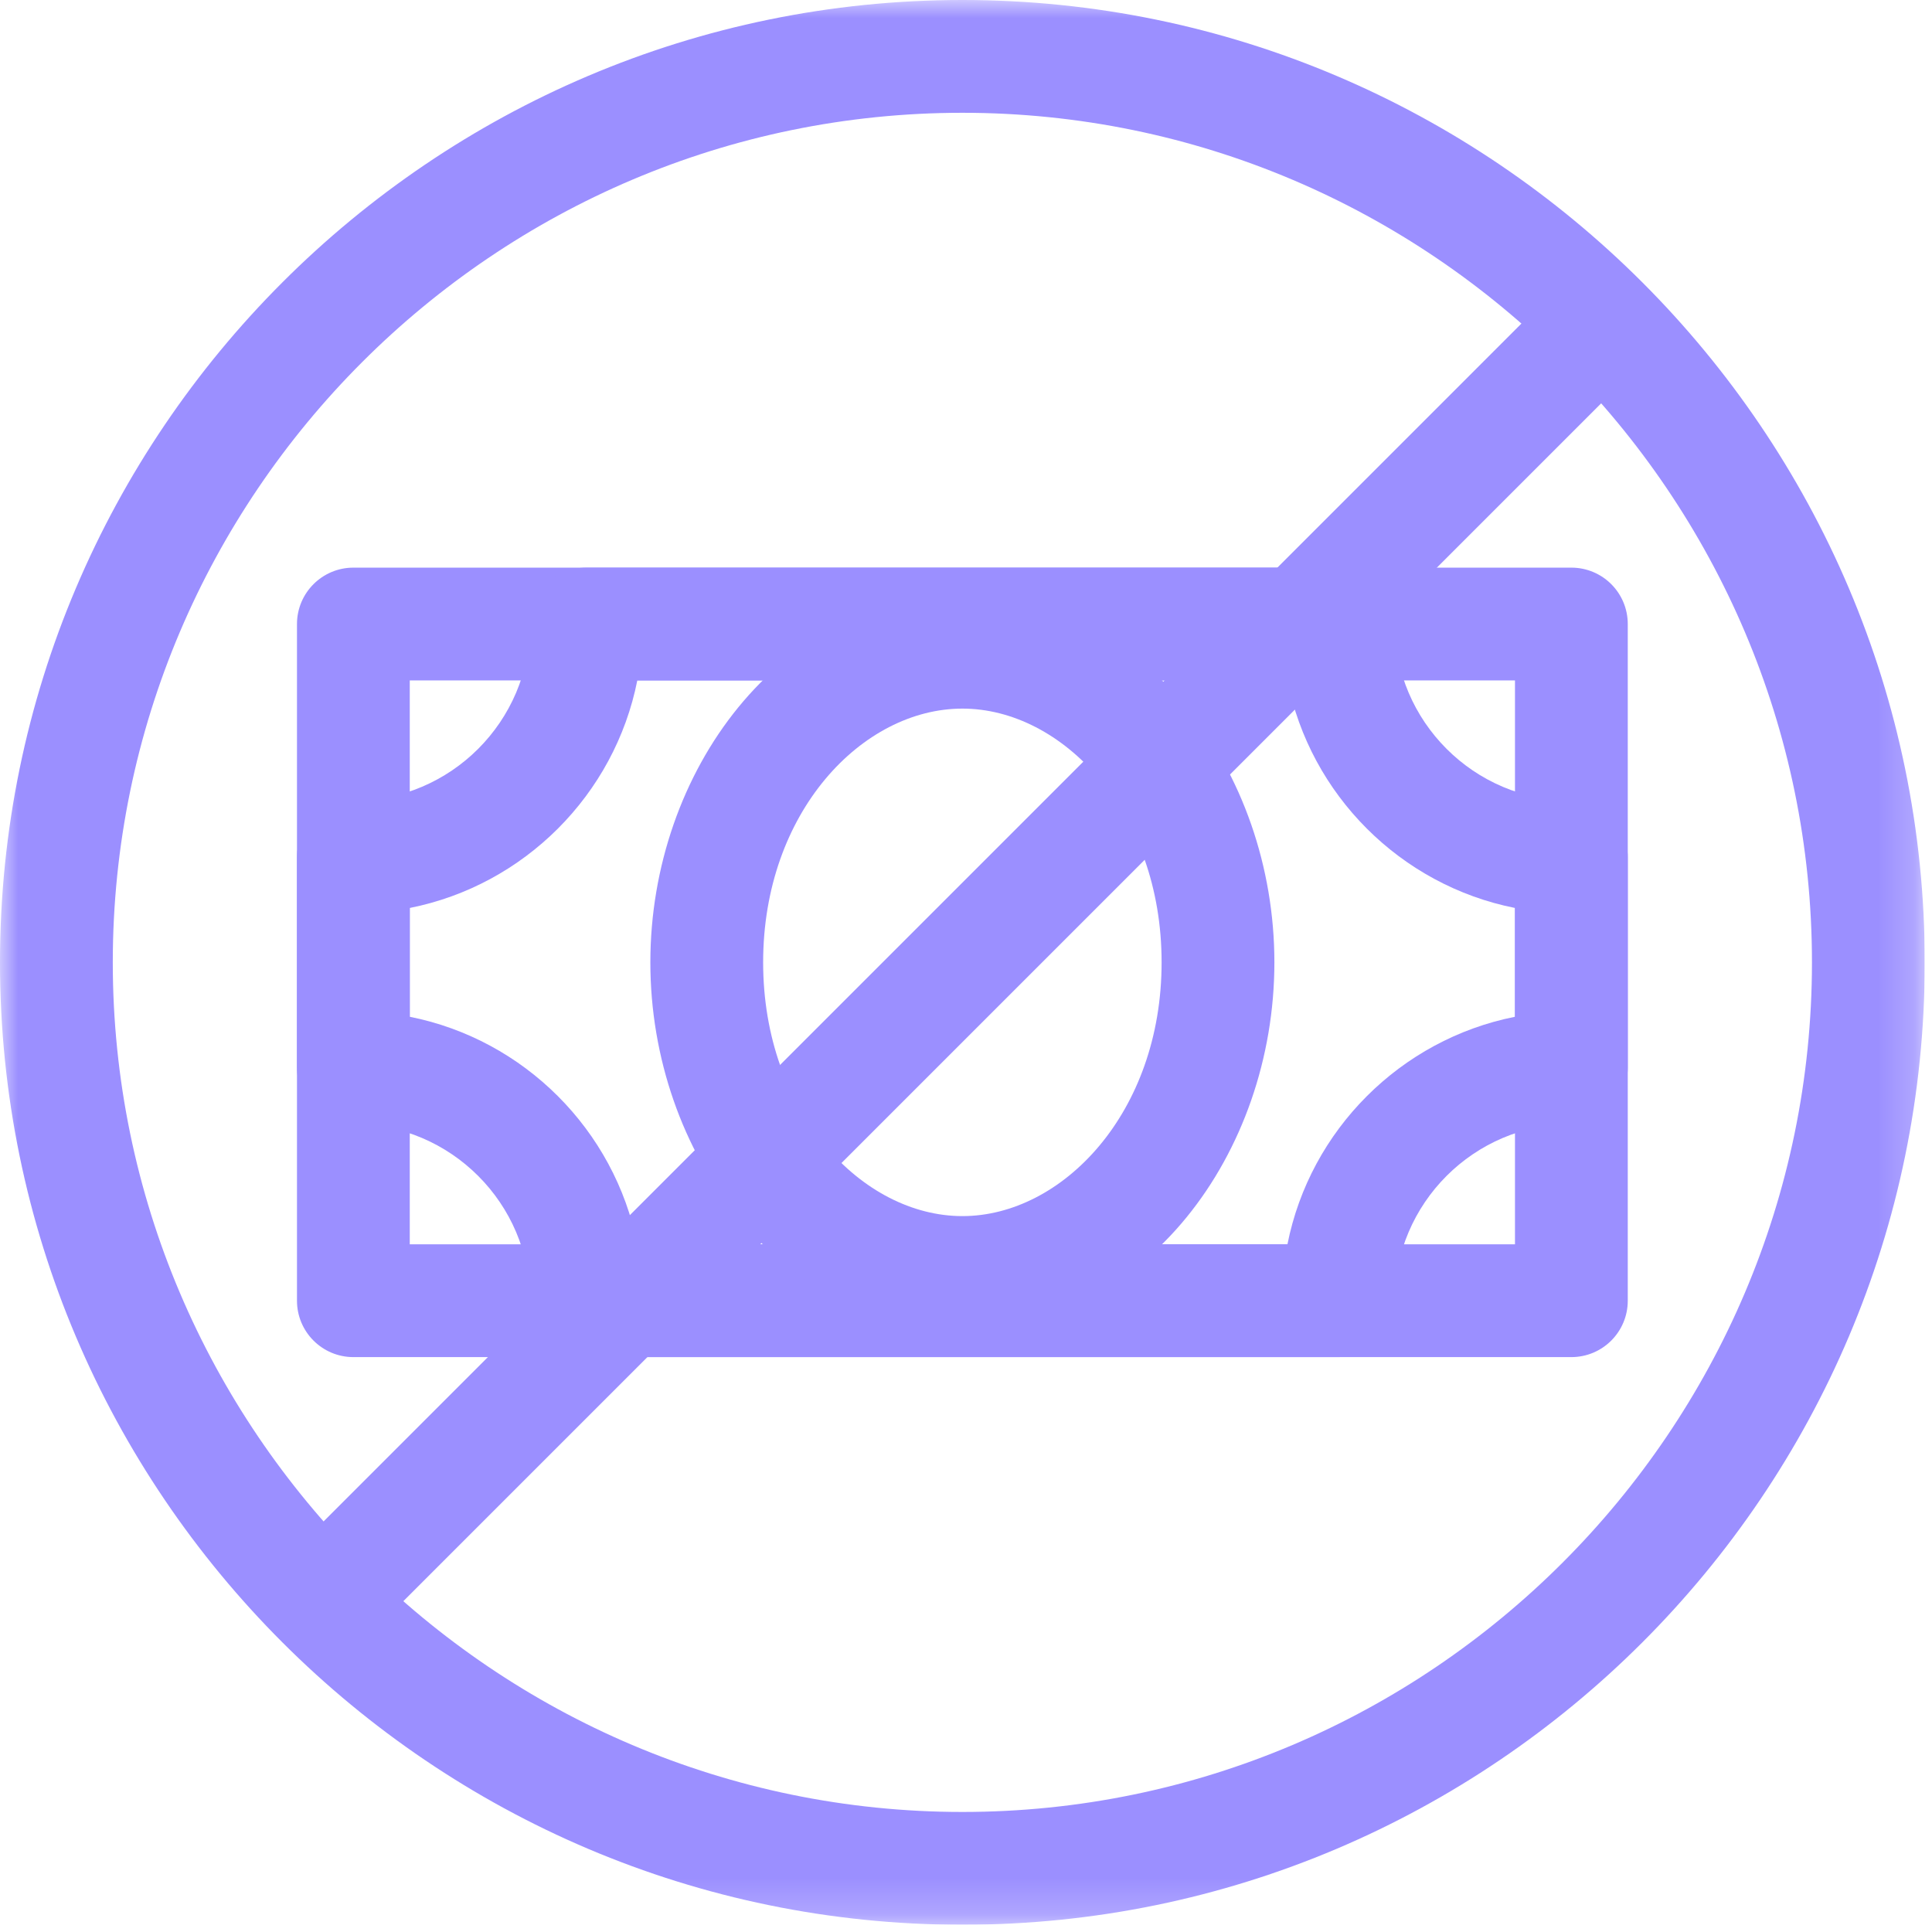
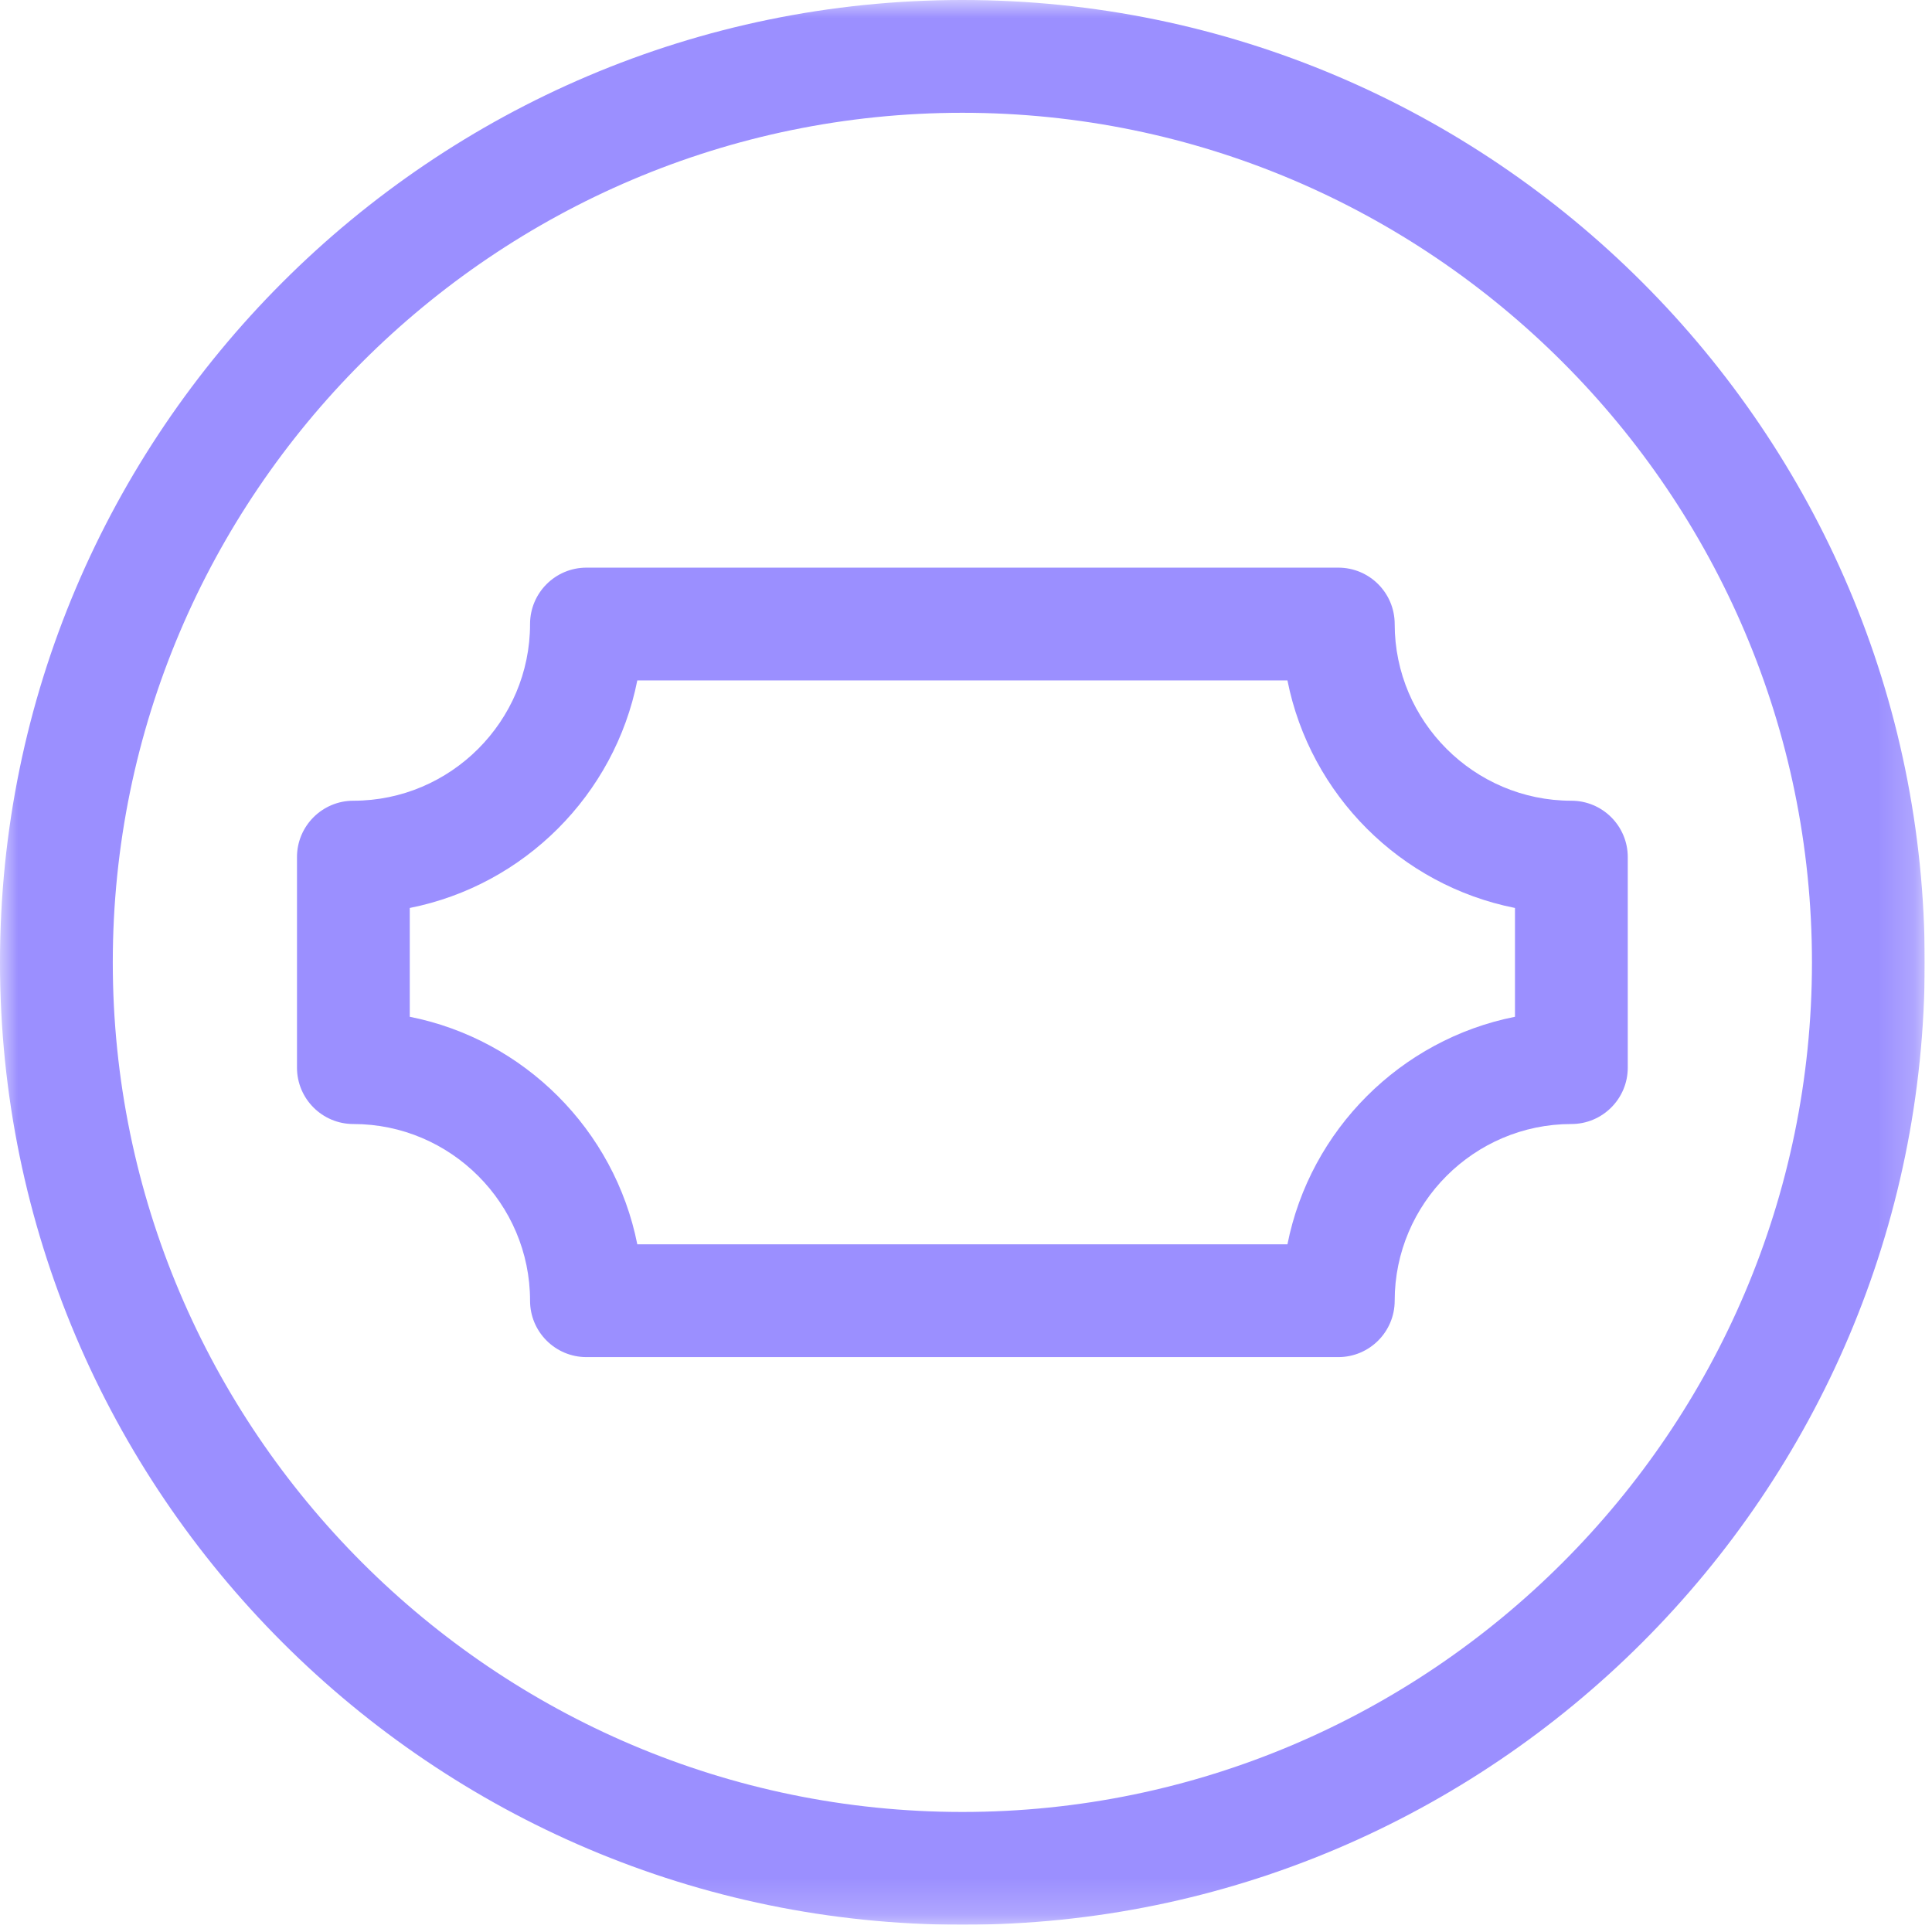
<svg xmlns="http://www.w3.org/2000/svg" width="53" height="53" viewBox="0 0 53 53" fill="none">
  <g clip-path="url(#clip0_6_327)">
    <mask id="mask0_6_327" style="mask-type:luminance" maskUnits="userSpaceOnUse" x="0" y="0" width="53" height="53">
      <path d="M0 -0H52.801V52.801H0V-0Z" fill="white" />
    </mask>
    <g mask="url(#mask0_6_327)">
      <path d="M49.707 26.401C49.707 39.235 39.235 49.707 26.401 49.707C13.566 49.707 3.094 39.235 3.094 26.401C3.094 13.566 13.566 3.094 26.401 3.094C39.235 3.094 49.707 13.566 49.707 26.401ZM52.801 26.401C52.801 11.857 40.944 -0 26.401 -0C11.857 -0 0 11.857 0 26.401C1.28868e-05 40.944 11.857 52.801 26.401 52.801C40.944 52.801 52.801 40.944 52.801 26.401Z" fill="#9B8FFF" />
-       <path d="M43.107 37.229C43.962 37.229 44.654 36.536 44.654 35.682V17.119C44.654 16.265 43.962 15.572 43.107 15.572H9.694C8.84 15.572 8.147 16.265 8.147 17.119V35.682C8.147 36.536 8.84 37.229 9.694 37.229H43.107ZM11.241 18.666H41.56V34.135H11.241V18.666Z" fill="#9B8FFF" />
      <path d="M36.713 37.229C37.568 37.229 38.26 36.536 38.26 35.682C38.26 33.015 40.44 30.835 43.107 30.835C43.961 30.835 44.654 30.142 44.654 29.288V23.513C44.654 22.659 43.961 21.966 43.107 21.966C40.44 21.966 38.26 19.787 38.26 17.119C38.26 16.265 37.568 15.572 36.713 15.572H16.088C15.233 15.572 14.541 16.265 14.541 17.119C14.541 19.787 12.361 21.966 9.694 21.966C8.84 21.966 8.147 22.659 8.147 23.513V29.288C8.147 30.142 8.84 30.835 9.694 30.835C12.361 30.835 14.541 33.015 14.541 35.682C14.541 36.536 15.233 37.229 16.088 37.229H36.713ZM17.483 34.135C16.86 30.997 14.379 28.516 11.241 27.893V24.908C14.379 24.285 16.86 21.805 17.483 18.666H35.318C35.941 21.805 38.422 24.285 41.56 24.908V27.893C38.422 28.516 35.941 30.997 35.318 34.135H17.483Z" fill="#9B8FFF" />
-       <path d="M31.866 26.4C31.866 30.525 29.142 33.361 26.401 33.361C23.659 33.361 20.935 30.525 20.935 26.4C20.935 22.276 23.659 19.439 26.401 19.439C29.142 19.439 31.866 22.276 31.866 26.4ZM34.96 26.4C34.96 21.153 31.384 16.346 26.401 16.346C21.418 16.346 17.841 21.153 17.841 26.4C17.841 31.648 21.418 36.455 26.401 36.455C31.384 36.455 34.96 31.648 34.96 26.4Z" fill="#9B8FFF" />
-       <path d="M8.098 44.703C8.702 45.307 9.682 45.307 10.286 44.703L44.703 10.286C45.307 9.682 45.307 8.702 44.703 8.098C44.099 7.494 43.119 7.494 42.515 8.098L8.098 42.515C7.494 43.119 7.494 44.099 8.098 44.703Z" fill="#9B8FFF" />
    </g>
  </g>
  <defs>
    <clipPath id="clip0_6_327">
      <rect width="52.801" height="52.801" fill="white" />
    </clipPath>
  </defs>
</svg>